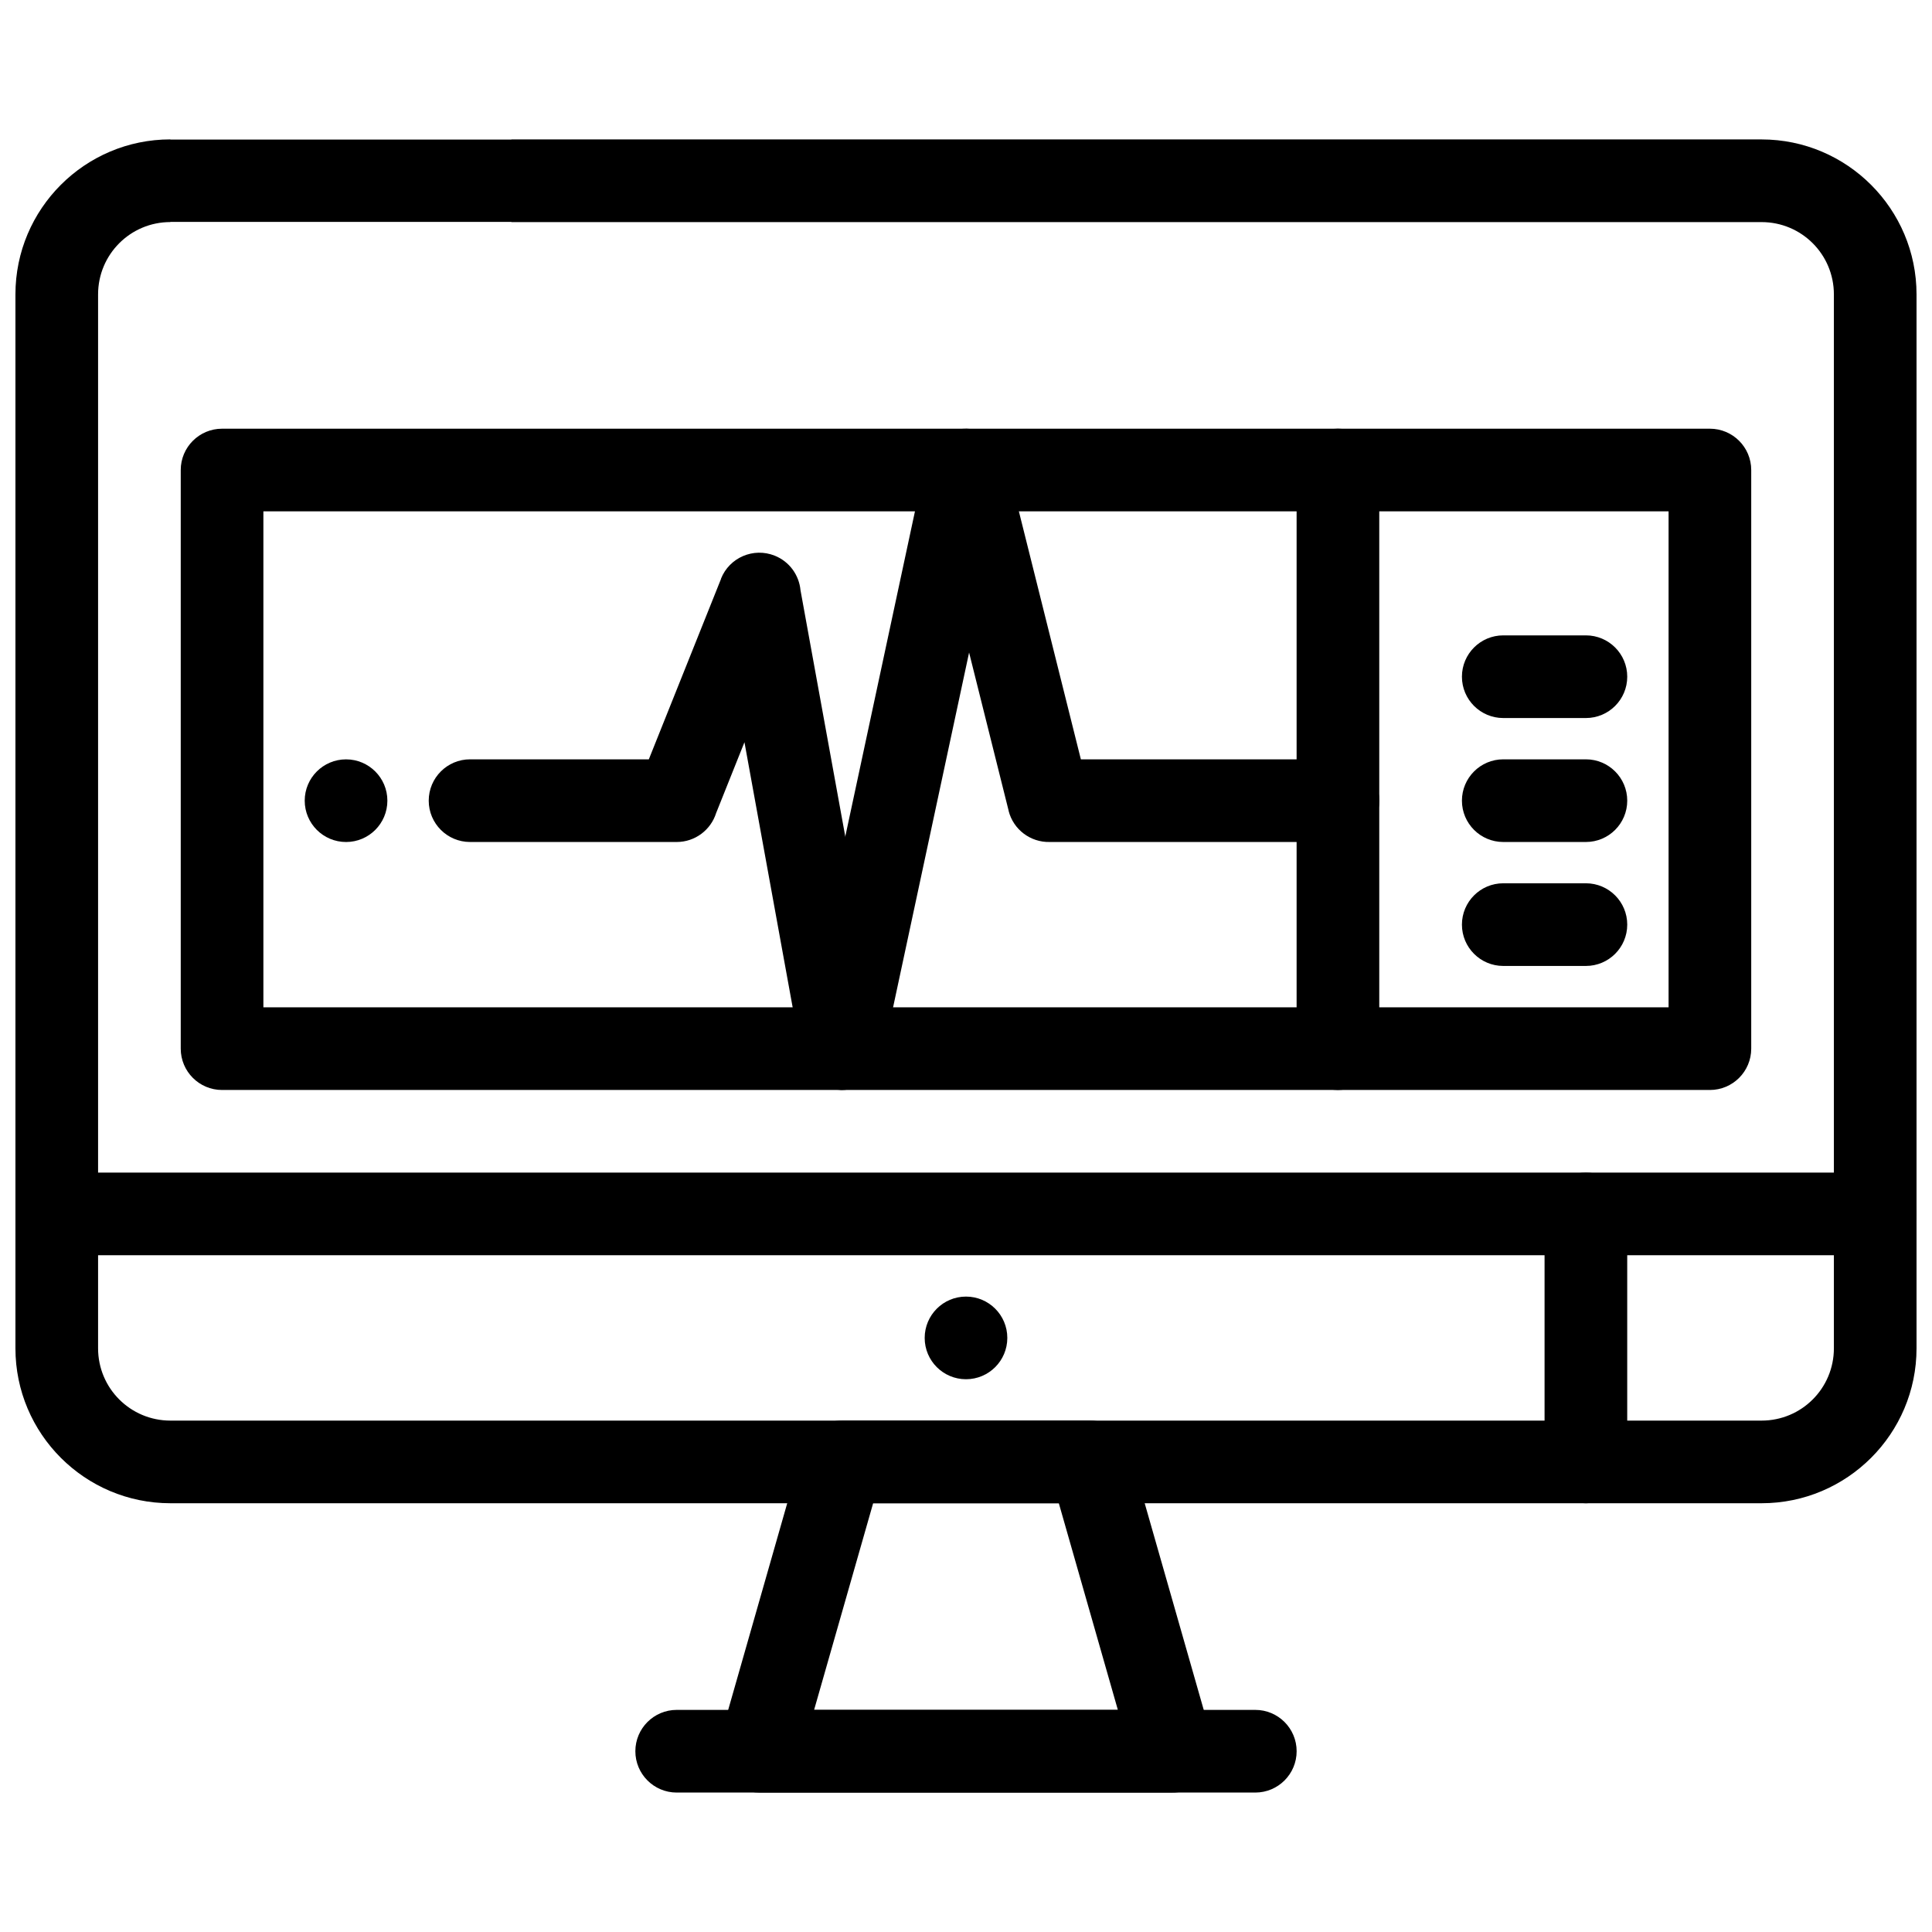
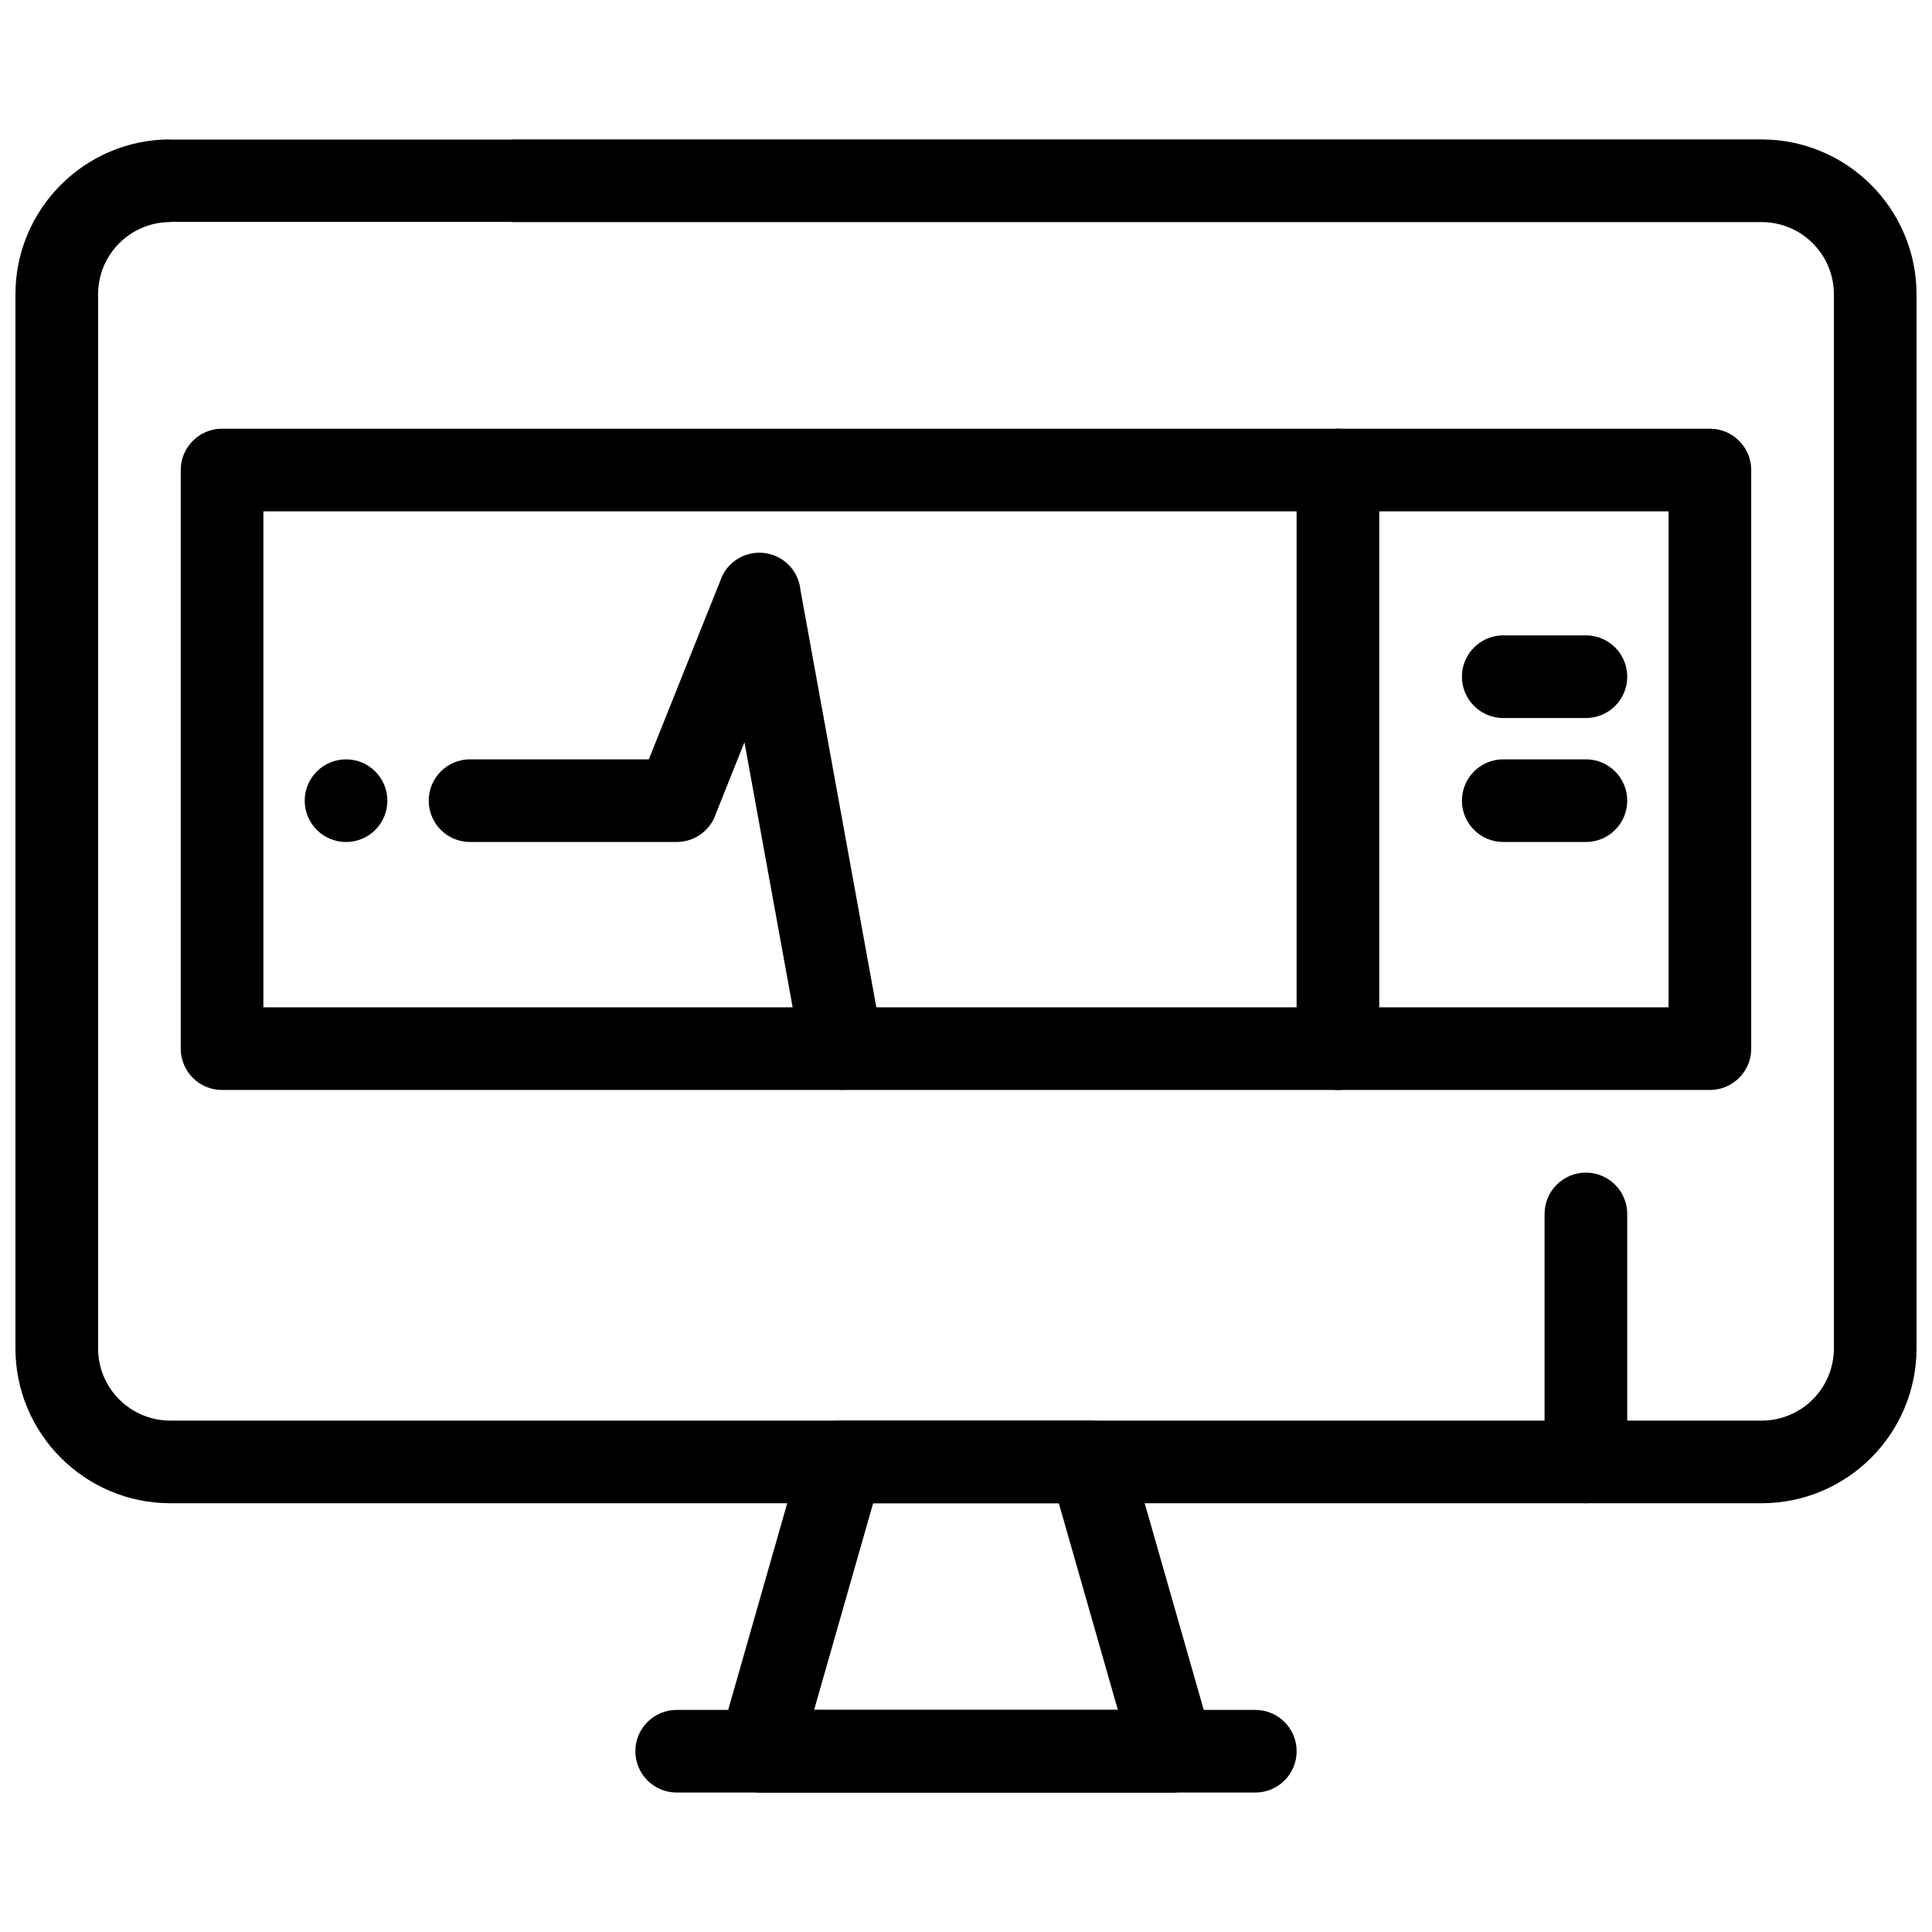
<svg xmlns="http://www.w3.org/2000/svg" width="800px" height="800px" version="1.1" viewBox="144 144 512 512">
  <defs>
    <clipPath id="b">
      <path d="m148.09 180h503.81v363h-503.81z" />
    </clipPath>
    <clipPath id="a">
-       <path d="m148.09 454h503.81v23h-503.81z" />
-     </clipPath>
+       </clipPath>
  </defs>
-   <path d="m400 509.51c-6.051 0-10.949-4.902-10.949-10.945 0-6.055 4.902-10.957 10.949-10.957s10.949 4.902 10.949 10.957c-0.004 6.051-4.906 10.945-10.949 10.945z" fill-rule="evenodd" />
  <path d="m235.71 367.14c-6.051 0-10.957-4.902-10.957-10.957 0-6.043 4.906-10.945 10.957-10.945 6.043 0 10.949 4.902 10.949 10.945 0 6.055-4.906 10.957-10.949 10.957z" fill-rule="evenodd" />
  <g clip-path="url(#b)">
    <path d="m509.52 180.95h101.31c22.664 0 41.07 18.43 41.07 41.078v279.28c0 22.66-18.41 41.066-41.07 41.066h-421.67c-22.664 0-41.07-18.41-41.07-41.066v-279.29c0-22.672 18.41-41.078 41.07-41.078v0.043h90.359v-0.043h230zm101.31 21.902h-331.31v-0.043l-90.359-0.004v0.043c-10.621 0-19.168 8.586-19.168 19.172v279.29c0 10.617 8.582 19.164 19.168 19.164h421.67c10.609 0 19.168-8.562 19.168-19.164v-279.28c0-10.605-8.543-19.172-19.168-19.172z" />
  </g>
  <path d="m454.5 619.05h-109.27c-6.047 0-10.953-4.906-10.953-10.953 0-1.223 0.199-2.394 0.566-3.488l21.766-76.184-0.004-0.016c1.387-4.863 5.856-8.012 10.676-7.945h65.566c5.176 0 9.516 3.594 10.656 8.422l21.773 76.207 0.012-0.004c1.66 5.816-1.707 11.879-7.523 13.539-1.09 0.309-2.191 0.445-3.266 0.422zm-94.762-21.906h80.508l-15.648-54.773h-49.207l-15.648 54.773z" />
  <path d="m323.33 597.14c-6.047 0-10.953 4.906-10.953 10.953s4.906 10.953 10.953 10.953h153.34c6.047 0 10.953-4.906 10.953-10.953s-4.906-10.953-10.953-10.953z" />
  <g clip-path="url(#a)">
    <path d="m159.05 454.75c-6.047 0-10.953 4.906-10.953 10.953s4.906 10.953 10.953 10.953h481.91c6.047 0 10.953-4.906 10.953-10.953s-4.906-10.953-10.953-10.953z" />
  </g>
  <path d="m575.23 465.71c0-6.047-4.906-10.953-10.953-10.953s-10.953 4.906-10.953 10.953v65.711c0 6.047 4.906 10.953 10.953 10.953s10.953-4.906 10.953-10.953z" />
  <path d="m213.8 410.95h372.39v-131.44h-372.39zm383.34 21.906h-394.29c-6.047 0-10.953-4.906-10.953-10.953v-153.34c0-6.047 4.906-10.953 10.953-10.953h394.29c6.047 0 10.953 4.906 10.953 10.953v153.34c0 6.047-4.906 10.953-10.953 10.953z" />
-   <path d="m356.45 419.64c-1.25 5.902 2.523 11.711 8.426 12.965 5.906 1.25 11.711-2.523 12.965-8.426l22.98-107.25 10.477 41.906-0.016 0.004c1.266 5.059 5.863 8.41 10.867 8.297h76.422c6.047 0 10.953-4.906 10.953-10.953s-4.906-10.953-10.953-10.953h-68.129l-19.676-78.707c-0.797-4.199-4.027-7.715-8.469-8.668-5.762-1.234-11.441 2.312-12.898 7.969-0.25 0.98-0.43 2.043-0.645 3.043l-32.305 150.77z" />
  <path d="m268.57 345.23c-6.047 0-10.953 4.906-10.953 10.953s4.906 10.953 10.953 10.953h54.762c4.902 0 9.051-3.223 10.449-7.664l7.508-18.777 15.117 83.137c1.062 5.93 6.734 9.875 12.664 8.812 5.93-1.062 9.875-6.734 8.812-12.664l-21.738-119.55c-0.367-3.969-2.887-7.594-6.84-9.172-5.617-2.246-11.992 0.484-14.234 6.102l0.027 0.012-19.152 47.859h-47.379z" />
  <path d="m509.52 268.56c0-6.047-4.906-10.953-10.953-10.953s-10.953 4.906-10.953 10.953v153.34c0 6.047 4.906 10.953 10.953 10.953s10.953-4.906 10.953-10.953z" />
-   <path d="m542.38 378.08c-6.047 0-10.953 4.906-10.953 10.953s4.906 10.953 10.953 10.953h21.902c6.047 0 10.953-4.906 10.953-10.953s-4.906-10.953-10.953-10.953z" />
  <path d="m542.38 345.23c-6.047 0-10.953 4.906-10.953 10.953s4.906 10.953 10.953 10.953h21.902c6.047 0 10.953-4.906 10.953-10.953s-4.906-10.953-10.953-10.953z" />
  <path d="m542.38 312.38c-6.047 0-10.953 4.906-10.953 10.953s4.906 10.953 10.953 10.953h21.902c6.047 0 10.953-4.906 10.953-10.953s-4.906-10.953-10.953-10.953z" />
</svg>